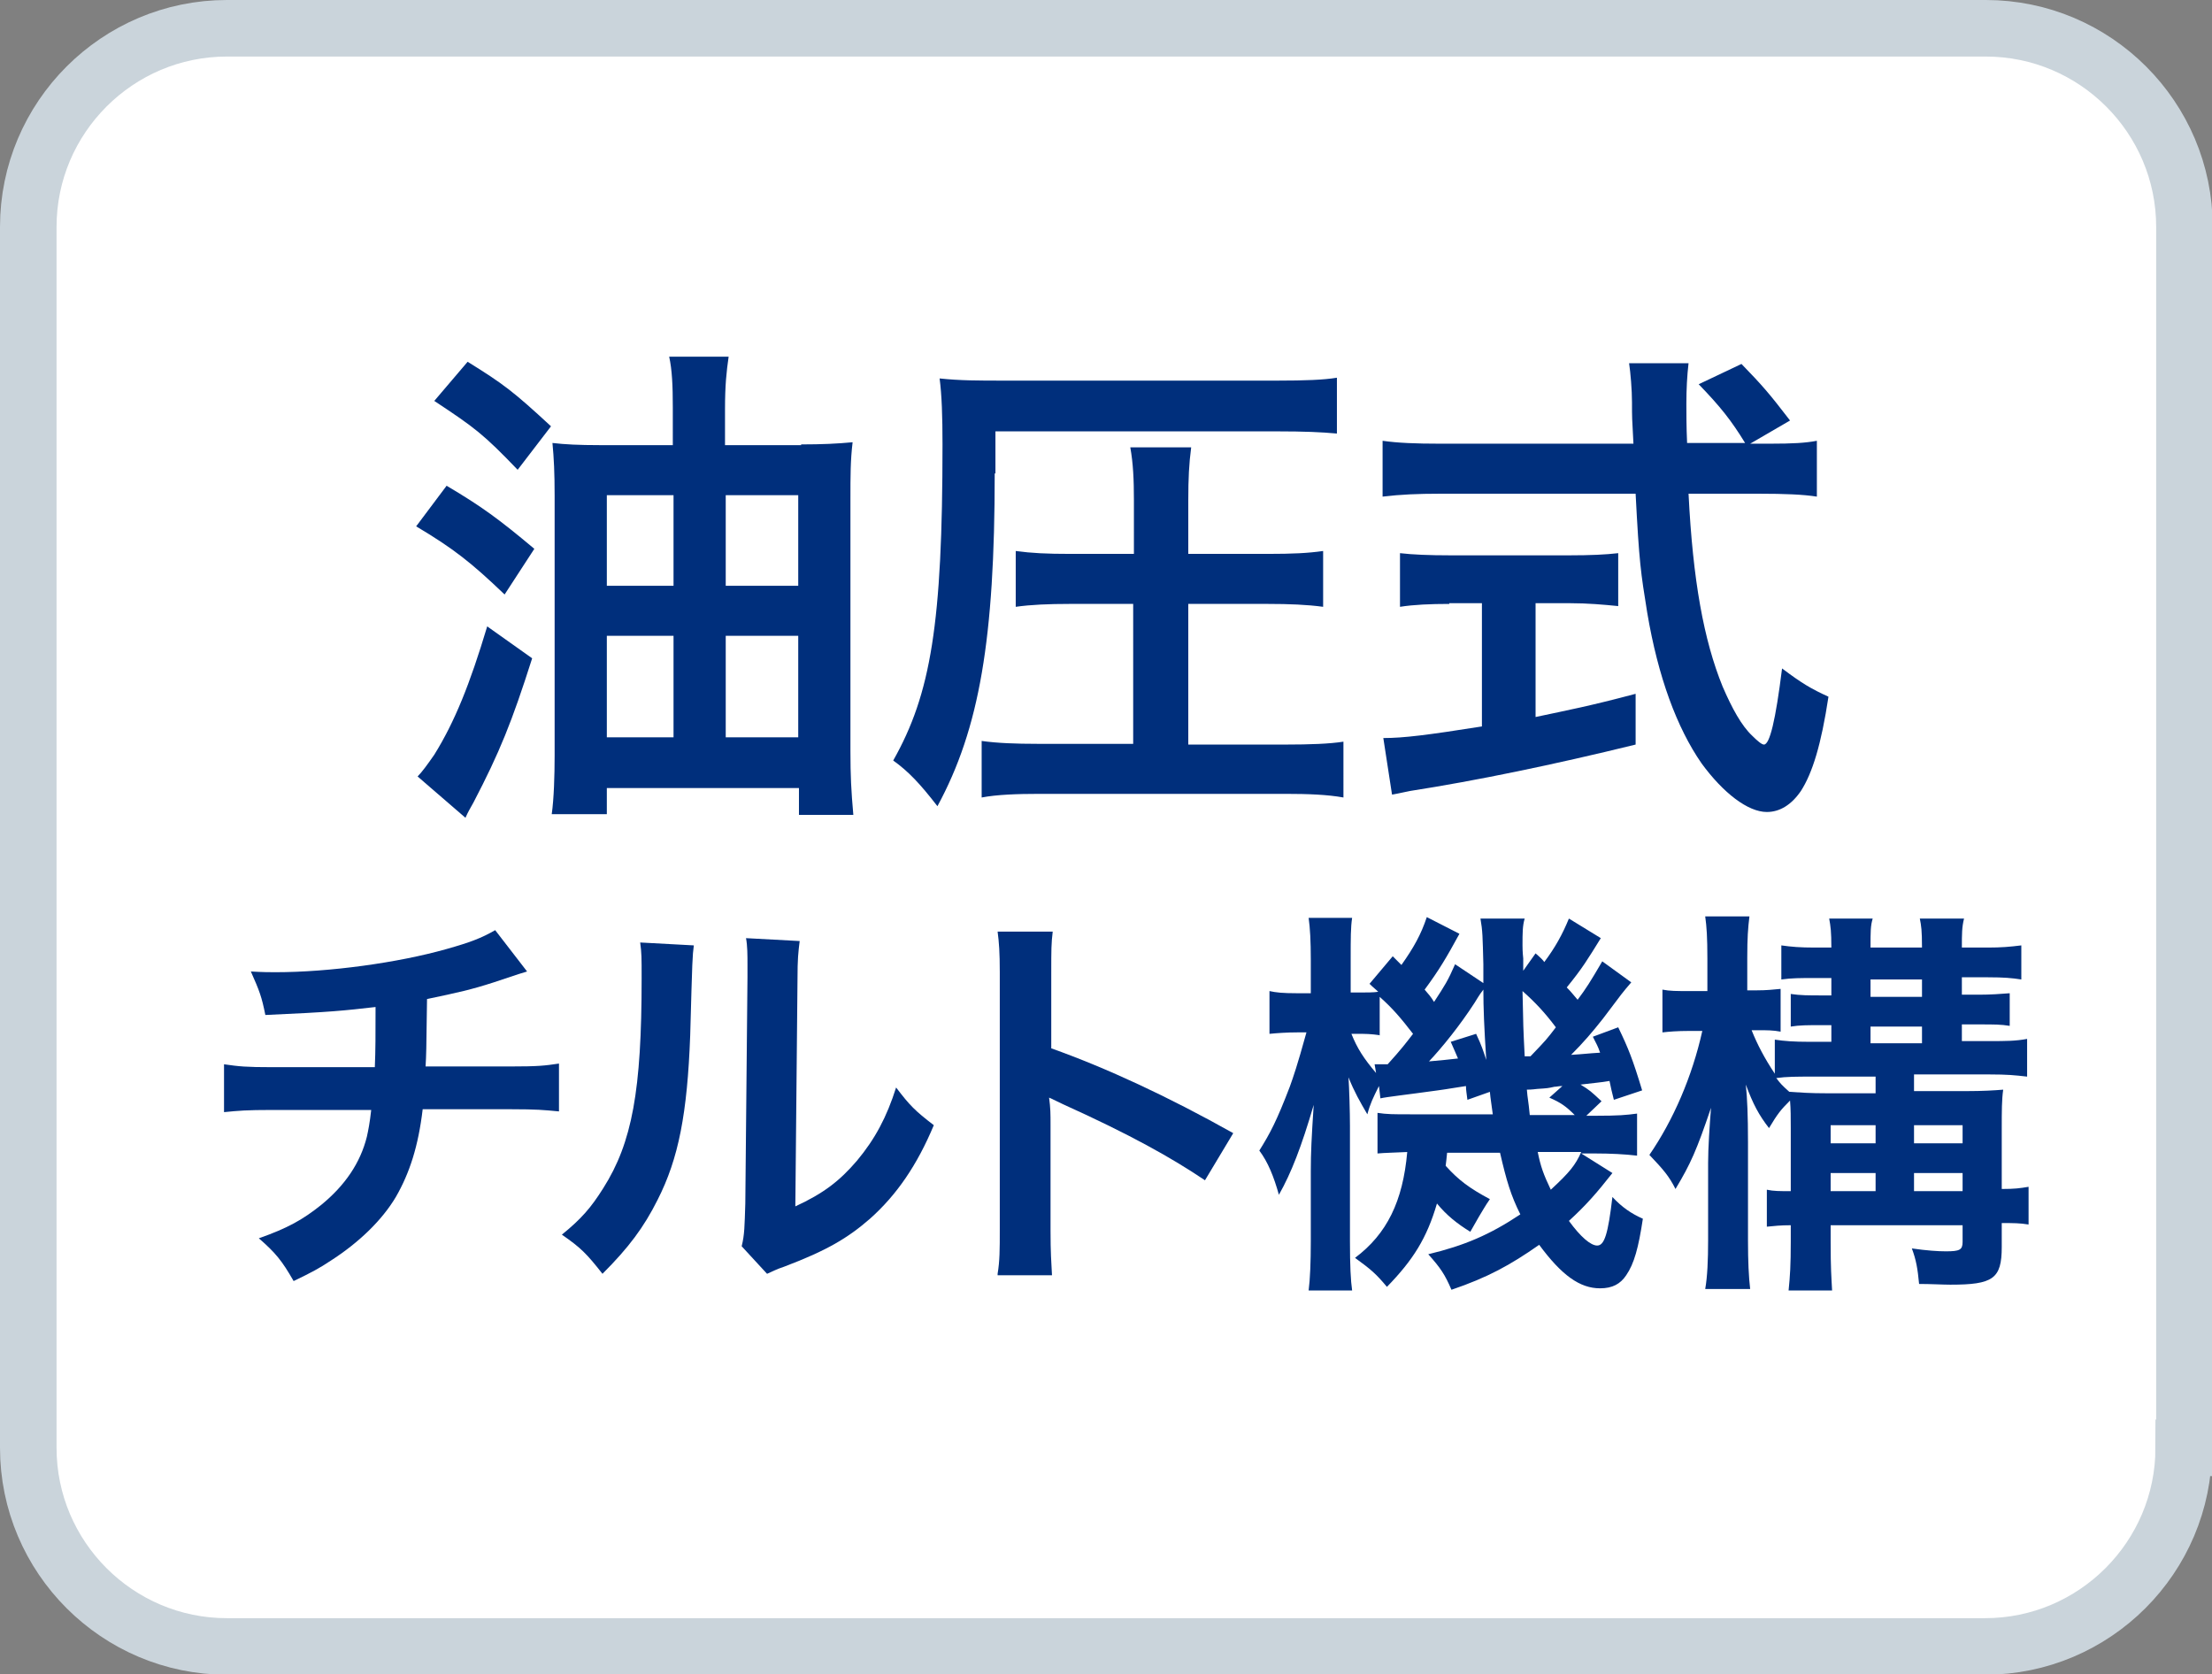
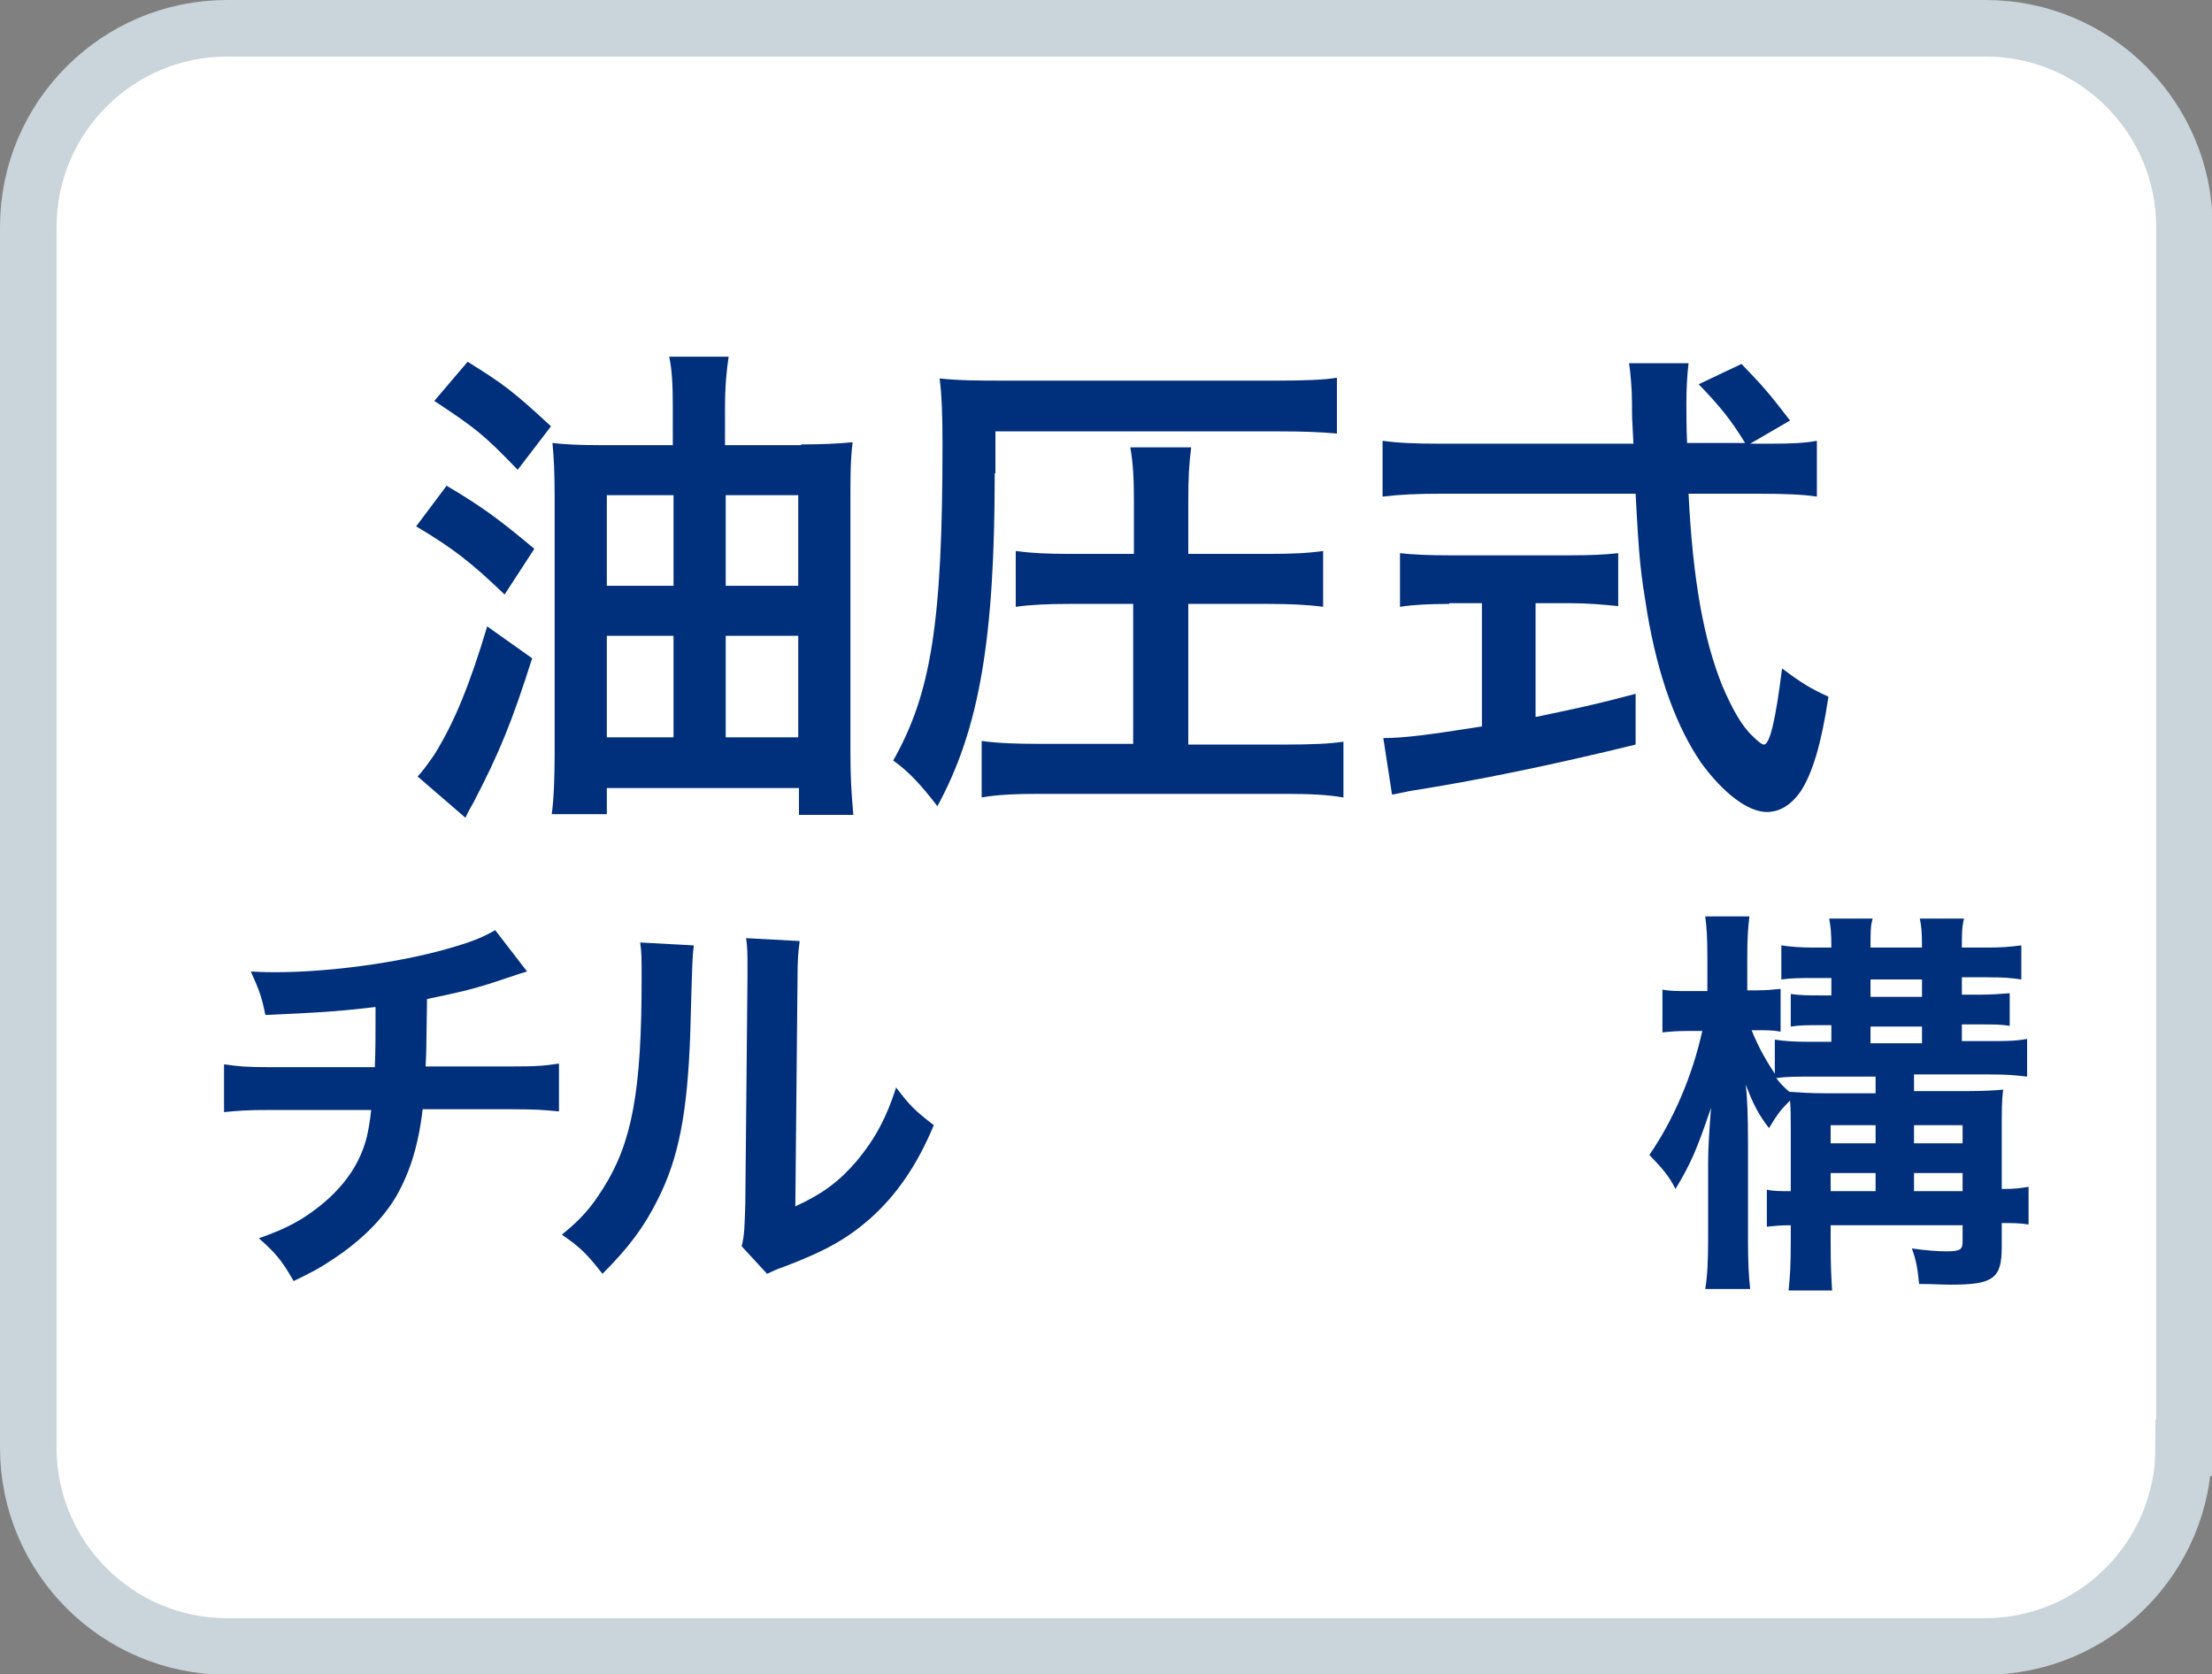
<svg xmlns="http://www.w3.org/2000/svg" version="1.1" id="レイヤー_1" x="0px" y="0px" viewBox="0 0 30.51 23.09" style="enable-background:new 0 0 30.51 23.09;" xml:space="preserve">
  <rect x="0" y="0" width="30.51" height="23.09" fill="#808080" stroke="none" />
  <style type="text/css">
	.st0{fill:#FFFFFF;stroke:#CAD4DB;stroke-width:0.78;}
	.st1{fill:#002F7C;}
</style>
  <g>
    <g>
      <path class="st0" d="M30.12,19.97c0,1.51-1.23,2.74-2.74,2.74H3.13c-1.51,0-2.74-1.23-2.74-2.74V3.13c0-1.51,1.23-2.74,2.74-2.74    h24.26c1.51,0,2.74,1.23,2.74,2.74V19.97z" />
    </g>
    <g>
      <path class="st1" d="M6.16,6.7c0.49,0.29,0.72,0.46,1.21,0.87L6.96,8.2C6.5,7.76,6.26,7.57,5.74,7.26L6.16,6.7z M7.34,9.08    c-0.28,0.88-0.45,1.3-0.81,1.99c-0.05,0.09-0.07,0.12-0.11,0.21l-0.66-0.57c0.06-0.06,0.14-0.17,0.23-0.3    c0.28-0.45,0.49-0.97,0.73-1.77L7.34,9.08z M6.45,4.99c0.5,0.31,0.63,0.41,1.15,0.89l-0.46,0.6C6.67,5.99,6.55,5.9,5.99,5.53    L6.45,4.99z M11.05,6.13c0.29,0,0.5-0.01,0.71-0.03c-0.03,0.25-0.03,0.46-0.03,0.78v3.48c0,0.34,0.01,0.54,0.04,0.88h-0.75v-0.37    H8.37v0.36H7.61c0.03-0.21,0.04-0.53,0.04-0.81V6.84c0-0.32-0.01-0.52-0.03-0.73c0.17,0.02,0.36,0.03,0.66,0.03h1V5.62    c0-0.3-0.01-0.52-0.05-0.7h0.82c-0.03,0.21-0.05,0.39-0.05,0.73v0.49H11.05z M8.37,6.83v1.25h0.92V6.83H8.37z M8.37,8.77v1.4h0.92    v-1.4H8.37z M10.01,8.08h1V6.83h-1V8.08z M10.01,10.17h1v-1.4h-1V10.17z" />
      <path class="st1" d="M13.72,6.53c0,2.28-0.21,3.52-0.79,4.59c-0.24-0.31-0.4-0.48-0.61-0.63C12.84,9.57,13,8.6,13,6.13    c0-0.39-0.01-0.68-0.04-0.91c0.28,0.03,0.53,0.03,0.89,0.03h3.77c0.38,0,0.64-0.01,0.82-0.04v0.77c-0.22-0.02-0.45-0.03-0.82-0.03    h-3.89V6.53z M15.63,8.33h-0.88c-0.28,0-0.53,0.01-0.74,0.04V7.6c0.22,0.03,0.43,0.04,0.75,0.04h0.88V6.9    c0-0.28-0.01-0.51-0.05-0.73h0.84c-0.03,0.23-0.04,0.43-0.04,0.73v0.74h1.1c0.34,0,0.55-0.01,0.76-0.04v0.77    c-0.22-0.03-0.47-0.04-0.76-0.04h-1.1v1.94h1.34c0.34,0,0.61-0.01,0.8-0.04V11c-0.22-0.04-0.49-0.05-0.79-0.05h-3.41    c-0.3,0-0.58,0.01-0.79,0.05v-0.78c0.21,0.03,0.47,0.04,0.77,0.04h1.32V8.33z" />
      <path class="st1" d="M24.41,6.12c0.32,0,0.49-0.01,0.65-0.04v0.77c-0.19-0.03-0.45-0.04-0.79-0.04h-0.98    c0.06,1.2,0.21,2.02,0.47,2.66c0.13,0.3,0.26,0.54,0.41,0.68c0.07,0.07,0.13,0.12,0.16,0.12c0.08,0,0.16-0.33,0.25-1.05    c0.28,0.21,0.4,0.28,0.64,0.39c-0.1,0.66-0.22,1.05-0.38,1.3c-0.13,0.19-0.29,0.29-0.47,0.29c-0.26,0-0.6-0.26-0.9-0.67    c-0.34-0.49-0.6-1.19-0.75-2.08c-0.09-0.56-0.11-0.68-0.16-1.64h-2.7c-0.3,0-0.54,0.01-0.79,0.04V6.08    c0.21,0.03,0.46,0.04,0.79,0.04h2.67c-0.02-0.36-0.02-0.36-0.02-0.57c0-0.17-0.02-0.41-0.04-0.54h0.82    c-0.02,0.17-0.03,0.36-0.03,0.56c0,0.12,0,0.32,0.01,0.54h0.8c-0.19-0.31-0.34-0.5-0.64-0.81l0.59-0.28    c0.29,0.3,0.37,0.39,0.67,0.78l-0.55,0.32H24.41z M19.99,8.33c-0.26,0-0.49,0.01-0.68,0.04V7.63c0.17,0.02,0.4,0.03,0.7,0.03h1.63    c0.3,0,0.51-0.01,0.68-0.03v0.73c-0.2-0.02-0.42-0.04-0.67-0.04h-0.47v1.57c0.47-0.1,0.74-0.15,1.38-0.32v0.7    c-1.14,0.28-2.21,0.5-3.11,0.64c-0.06,0.01-0.13,0.03-0.25,0.05l-0.12-0.78c0.28,0,0.6-0.04,1.36-0.16v-1.7H19.99z" />
      <path class="st1" d="M7.27,13.4c-0.07,0.02-0.07,0.02-0.46,0.15c-0.31,0.1-0.49,0.14-0.92,0.23c-0.01,0.75-0.01,0.75-0.02,0.93    h1.17c0.38,0,0.47-0.01,0.67-0.04v0.66c-0.21-0.02-0.31-0.03-0.66-0.03H5.83c-0.06,0.51-0.18,0.88-0.37,1.21    c-0.19,0.32-0.51,0.63-0.9,0.88c-0.15,0.1-0.26,0.16-0.51,0.28c-0.16-0.28-0.25-0.39-0.48-0.59c0.4-0.14,0.61-0.26,0.86-0.46    c0.33-0.27,0.54-0.58,0.63-0.94c0.02-0.09,0.04-0.19,0.06-0.37H3.75c-0.35,0-0.46,0.01-0.66,0.03v-0.66    c0.21,0.03,0.3,0.04,0.67,0.04h1.41c0.01-0.23,0.01-0.45,0.01-0.83C4.74,13.94,4.57,13.96,3.66,14c-0.05-0.25-0.08-0.33-0.2-0.6    c0.17,0.01,0.26,0.01,0.34,0.01c0.74,0,1.69-0.13,2.36-0.32c0.32-0.09,0.48-0.15,0.67-0.26L7.27,13.4z" />
      <path class="st1" d="M9.57,13.04c-0.02,0.16-0.02,0.16-0.05,1.24c-0.04,1.08-0.16,1.7-0.45,2.27c-0.19,0.38-0.4,0.66-0.76,1.02    c-0.22-0.28-0.3-0.36-0.56-0.54c0.27-0.22,0.4-0.37,0.57-0.64c0.4-0.63,0.53-1.35,0.53-2.89c0-0.3,0-0.35-0.02-0.5L9.57,13.04z     M11.03,12.98C11.01,13.14,11,13.23,11,13.5l-0.03,3.14c0.39-0.18,0.61-0.35,0.85-0.63c0.25-0.3,0.41-0.6,0.54-1.01    c0.19,0.25,0.26,0.32,0.52,0.52c-0.23,0.55-0.51,0.96-0.88,1.29c-0.31,0.27-0.6,0.44-1.18,0.66c-0.12,0.04-0.17,0.07-0.24,0.1    l-0.35-0.38c0.04-0.16,0.04-0.28,0.05-0.59l0.03-3.12v-0.17c0-0.14,0-0.26-0.02-0.37L11.03,12.98z" />
-       <path class="st1" d="M13.76,17.57c0.03-0.18,0.03-0.33,0.03-0.62v-3.54c0-0.27-0.01-0.41-0.03-0.56h0.76    c-0.02,0.17-0.02,0.24-0.02,0.58v1.03c0.76,0.27,1.62,0.67,2.51,1.17l-0.39,0.65c-0.46-0.31-1.03-0.63-1.96-1.05    c-0.13-0.06-0.14-0.07-0.19-0.09c0.02,0.15,0.02,0.22,0.02,0.38v1.46c0,0.29,0.01,0.43,0.02,0.61H13.76z" />
-       <path class="st1" d="M22.08,12.94c-0.18,0.29-0.25,0.41-0.47,0.68c0.07,0.07,0.08,0.09,0.15,0.17c0.12-0.16,0.17-0.24,0.34-0.53    l0.4,0.29c-0.12,0.14-0.12,0.14-0.39,0.5c-0.15,0.19-0.27,0.33-0.44,0.5c0.17-0.01,0.23-0.02,0.4-0.03    c-0.03-0.09-0.05-0.12-0.1-0.22l0.35-0.13c0.14,0.29,0.2,0.44,0.33,0.87l-0.39,0.13c-0.03-0.12-0.04-0.16-0.06-0.26    c-0.11,0.02-0.24,0.03-0.4,0.05c0.13,0.08,0.14,0.09,0.29,0.23l-0.21,0.2H22c0.33,0,0.43-0.01,0.58-0.03v0.58    c-0.17-0.02-0.37-0.03-0.58-0.03h-0.19l0.43,0.27c-0.22,0.28-0.37,0.45-0.6,0.66c0.16,0.22,0.3,0.34,0.39,0.34    c0.1,0,0.15-0.16,0.21-0.67c0.13,0.14,0.26,0.23,0.42,0.3c-0.06,0.4-0.12,0.62-0.23,0.78c-0.08,0.12-0.19,0.18-0.36,0.18    c-0.28,0-0.53-0.18-0.84-0.6c-0.4,0.28-0.71,0.45-1.21,0.62c-0.09-0.21-0.15-0.3-0.32-0.49c0.5-0.12,0.85-0.27,1.27-0.55    c-0.13-0.26-0.19-0.46-0.28-0.85h-0.73c-0.01,0.09-0.01,0.11-0.02,0.18c0.18,0.2,0.33,0.31,0.61,0.46    c-0.07,0.1-0.1,0.16-0.15,0.24c-0.08,0.14-0.08,0.14-0.12,0.21c-0.18-0.11-0.33-0.23-0.46-0.39c-0.14,0.48-0.33,0.78-0.69,1.15    c-0.15-0.18-0.22-0.24-0.44-0.4c0.44-0.33,0.66-0.78,0.72-1.46c-0.2,0.01-0.3,0.01-0.41,0.02v-0.56c0.13,0.02,0.22,0.02,0.45,0.02    h1.14c-0.02-0.16-0.03-0.2-0.04-0.31l-0.31,0.11c-0.01-0.09-0.02-0.13-0.02-0.19c-0.14,0.02-0.24,0.04-0.39,0.06    c-0.43,0.06-0.71,0.09-0.79,0.11l-0.02-0.17c-0.08,0.16-0.12,0.24-0.16,0.39c-0.1-0.17-0.18-0.31-0.26-0.51    c0.01,0.15,0.02,0.48,0.02,0.67v1.59c0,0.34,0.01,0.54,0.03,0.68h-0.6c0.02-0.15,0.03-0.39,0.03-0.68v-0.97    c0-0.25,0.01-0.45,0.04-0.91c-0.17,0.58-0.31,0.94-0.48,1.24c-0.07-0.25-0.15-0.45-0.27-0.61c0.15-0.24,0.24-0.41,0.42-0.88    c0.05-0.14,0.1-0.28,0.23-0.75h-0.13c-0.14,0-0.28,0.01-0.38,0.02v-0.59c0.09,0.02,0.18,0.03,0.38,0.03h0.19v-0.46    c0-0.26-0.01-0.44-0.03-0.58h0.6c-0.02,0.13-0.02,0.28-0.02,0.57v0.46h0.1c0.12,0,0.22,0,0.28-0.01    c-0.04-0.04-0.06-0.05-0.12-0.11l0.32-0.38l0.12,0.12c0.17-0.24,0.27-0.42,0.35-0.66l0.45,0.23c-0.18,0.33-0.28,0.5-0.48,0.77    c0.06,0.07,0.08,0.09,0.13,0.17c0.15-0.23,0.19-0.29,0.29-0.52l0.39,0.26c0-0.11,0-0.2,0-0.26c-0.01-0.38-0.01-0.46-0.04-0.63    h0.61c-0.03,0.1-0.03,0.2-0.03,0.37c0,0.02,0,0.09,0.01,0.18c0,0.04,0,0.1,0,0.17l0.17-0.24c0.07,0.06,0.11,0.1,0.12,0.12    c0.15-0.2,0.25-0.38,0.34-0.6L22.08,12.94z M19.04,14.28c-0.14-0.02-0.2-0.02-0.32-0.02h-0.08c0.08,0.2,0.17,0.34,0.34,0.54    l-0.02-0.12c0.04,0,0.06,0,0.08,0c0.03,0,0.06,0,0.1,0c0.19-0.21,0.25-0.29,0.35-0.42c-0.17-0.22-0.28-0.35-0.46-0.51V14.28z     M20.36,14.26c0.08,0.17,0.1,0.24,0.14,0.36c-0.03-0.46-0.04-0.72-0.04-0.97c-0.07,0.09-0.08,0.12-0.12,0.18    c-0.2,0.31-0.45,0.62-0.63,0.81c0.22-0.02,0.22-0.02,0.4-0.04c-0.04-0.09-0.05-0.12-0.1-0.23L20.36,14.26z M21,13.67    c0.01,0.5,0.01,0.5,0.03,0.9c0.03,0,0.04,0,0.08,0c0.22-0.23,0.22-0.23,0.35-0.4C21.31,13.97,21.18,13.83,21,13.67z M21.55,14.98    c-0.05,0-0.08,0.01-0.11,0.01c-0.09,0.02-0.09,0.02-0.24,0.03c-0.01,0-0.06,0.01-0.14,0.01c0.01,0.13,0.02,0.14,0.04,0.35h0.62    c-0.12-0.12-0.19-0.17-0.35-0.24L21.55,14.98z M21.21,15.89c0.04,0.2,0.08,0.31,0.18,0.52c0.26-0.24,0.34-0.34,0.42-0.52H21.21z" />
      <path class="st1" d="M24.7,15.57c0-0.16,0-0.27-0.01-0.39c-0.13,0.13-0.17,0.18-0.29,0.38c-0.14-0.18-0.22-0.33-0.32-0.6    c0.02,0.19,0.03,0.43,0.03,0.79v1.36c0,0.29,0.01,0.5,0.03,0.67h-0.62c0.03-0.17,0.04-0.4,0.04-0.67v-1.07    c0-0.21,0.02-0.5,0.04-0.76c-0.2,0.59-0.28,0.77-0.49,1.12c-0.09-0.18-0.17-0.27-0.36-0.47c0.33-0.48,0.59-1.08,0.73-1.71h-0.18    c-0.17,0-0.28,0.01-0.37,0.02v-0.59c0.1,0.02,0.19,0.02,0.37,0.02h0.25v-0.45c0-0.29-0.01-0.44-0.03-0.58h0.61    c-0.02,0.16-0.03,0.3-0.03,0.57v0.45h0.13c0.14,0,0.22-0.01,0.33-0.02v0.59c-0.1-0.02-0.19-0.02-0.31-0.02h-0.09    c0.08,0.2,0.18,0.39,0.32,0.6v-0.47c0.13,0.02,0.26,0.03,0.48,0.03h0.3v-0.23h-0.13c-0.19,0-0.31,0-0.43,0.02v-0.45    c0.13,0.02,0.25,0.02,0.43,0.02h0.13v-0.24h-0.23c-0.19,0-0.32,0-0.46,0.02v-0.47c0.14,0.02,0.26,0.03,0.46,0.03h0.23    c0-0.22-0.01-0.29-0.03-0.4h0.6c-0.03,0.1-0.03,0.18-0.03,0.4h0.71c0-0.24-0.01-0.3-0.03-0.4h0.61c-0.03,0.12-0.03,0.21-0.03,0.4    h0.36c0.18,0,0.3-0.01,0.46-0.03v0.47c-0.13-0.02-0.24-0.03-0.46-0.03h-0.36v0.24h0.24c0.15,0,0.3-0.01,0.42-0.02v0.45    c-0.12-0.02-0.21-0.02-0.42-0.02h-0.24v0.23h0.39c0.21,0,0.35,0,0.51-0.03v0.52c-0.17-0.02-0.28-0.03-0.51-0.03H26.4v0.23h0.72    c0.23,0,0.39-0.01,0.51-0.02c-0.02,0.14-0.02,0.29-0.02,0.55v0.82c0.18,0,0.25-0.01,0.37-0.03v0.52    c-0.12-0.02-0.21-0.02-0.37-0.02v0.33c0,0.44-0.12,0.52-0.71,0.52c-0.1,0-0.27-0.01-0.43-0.01c-0.02-0.21-0.04-0.33-0.1-0.49    c0.21,0.03,0.36,0.04,0.47,0.04c0.19,0,0.23-0.02,0.23-0.13V16.9h-1.82v0.22c0,0.38,0.01,0.49,0.02,0.68h-0.6    c0.02-0.2,0.03-0.34,0.03-0.68V16.9c-0.14,0-0.23,0.01-0.33,0.02v-0.51c0.09,0.02,0.18,0.02,0.33,0.02V15.57z M25.2,15.08h0.67    v-0.23h-0.88c-0.2,0-0.35,0-0.49,0.02c0.06,0.08,0.08,0.1,0.18,0.19C24.84,15.07,24.96,15.08,25.2,15.08z M25.87,15.77v-0.25    h-0.62v0.25H25.87z M25.87,16.43v-0.25h-0.62v0.25H25.87z M26.51,13.75v-0.24H25.8v0.24H26.51z M26.51,14.39v-0.23H25.8v0.23    H26.51z M27.07,15.77v-0.25H26.4v0.25H27.07z M27.07,16.43v-0.25H26.4v0.25H27.07z" />
    </g>
  </g>
</svg>